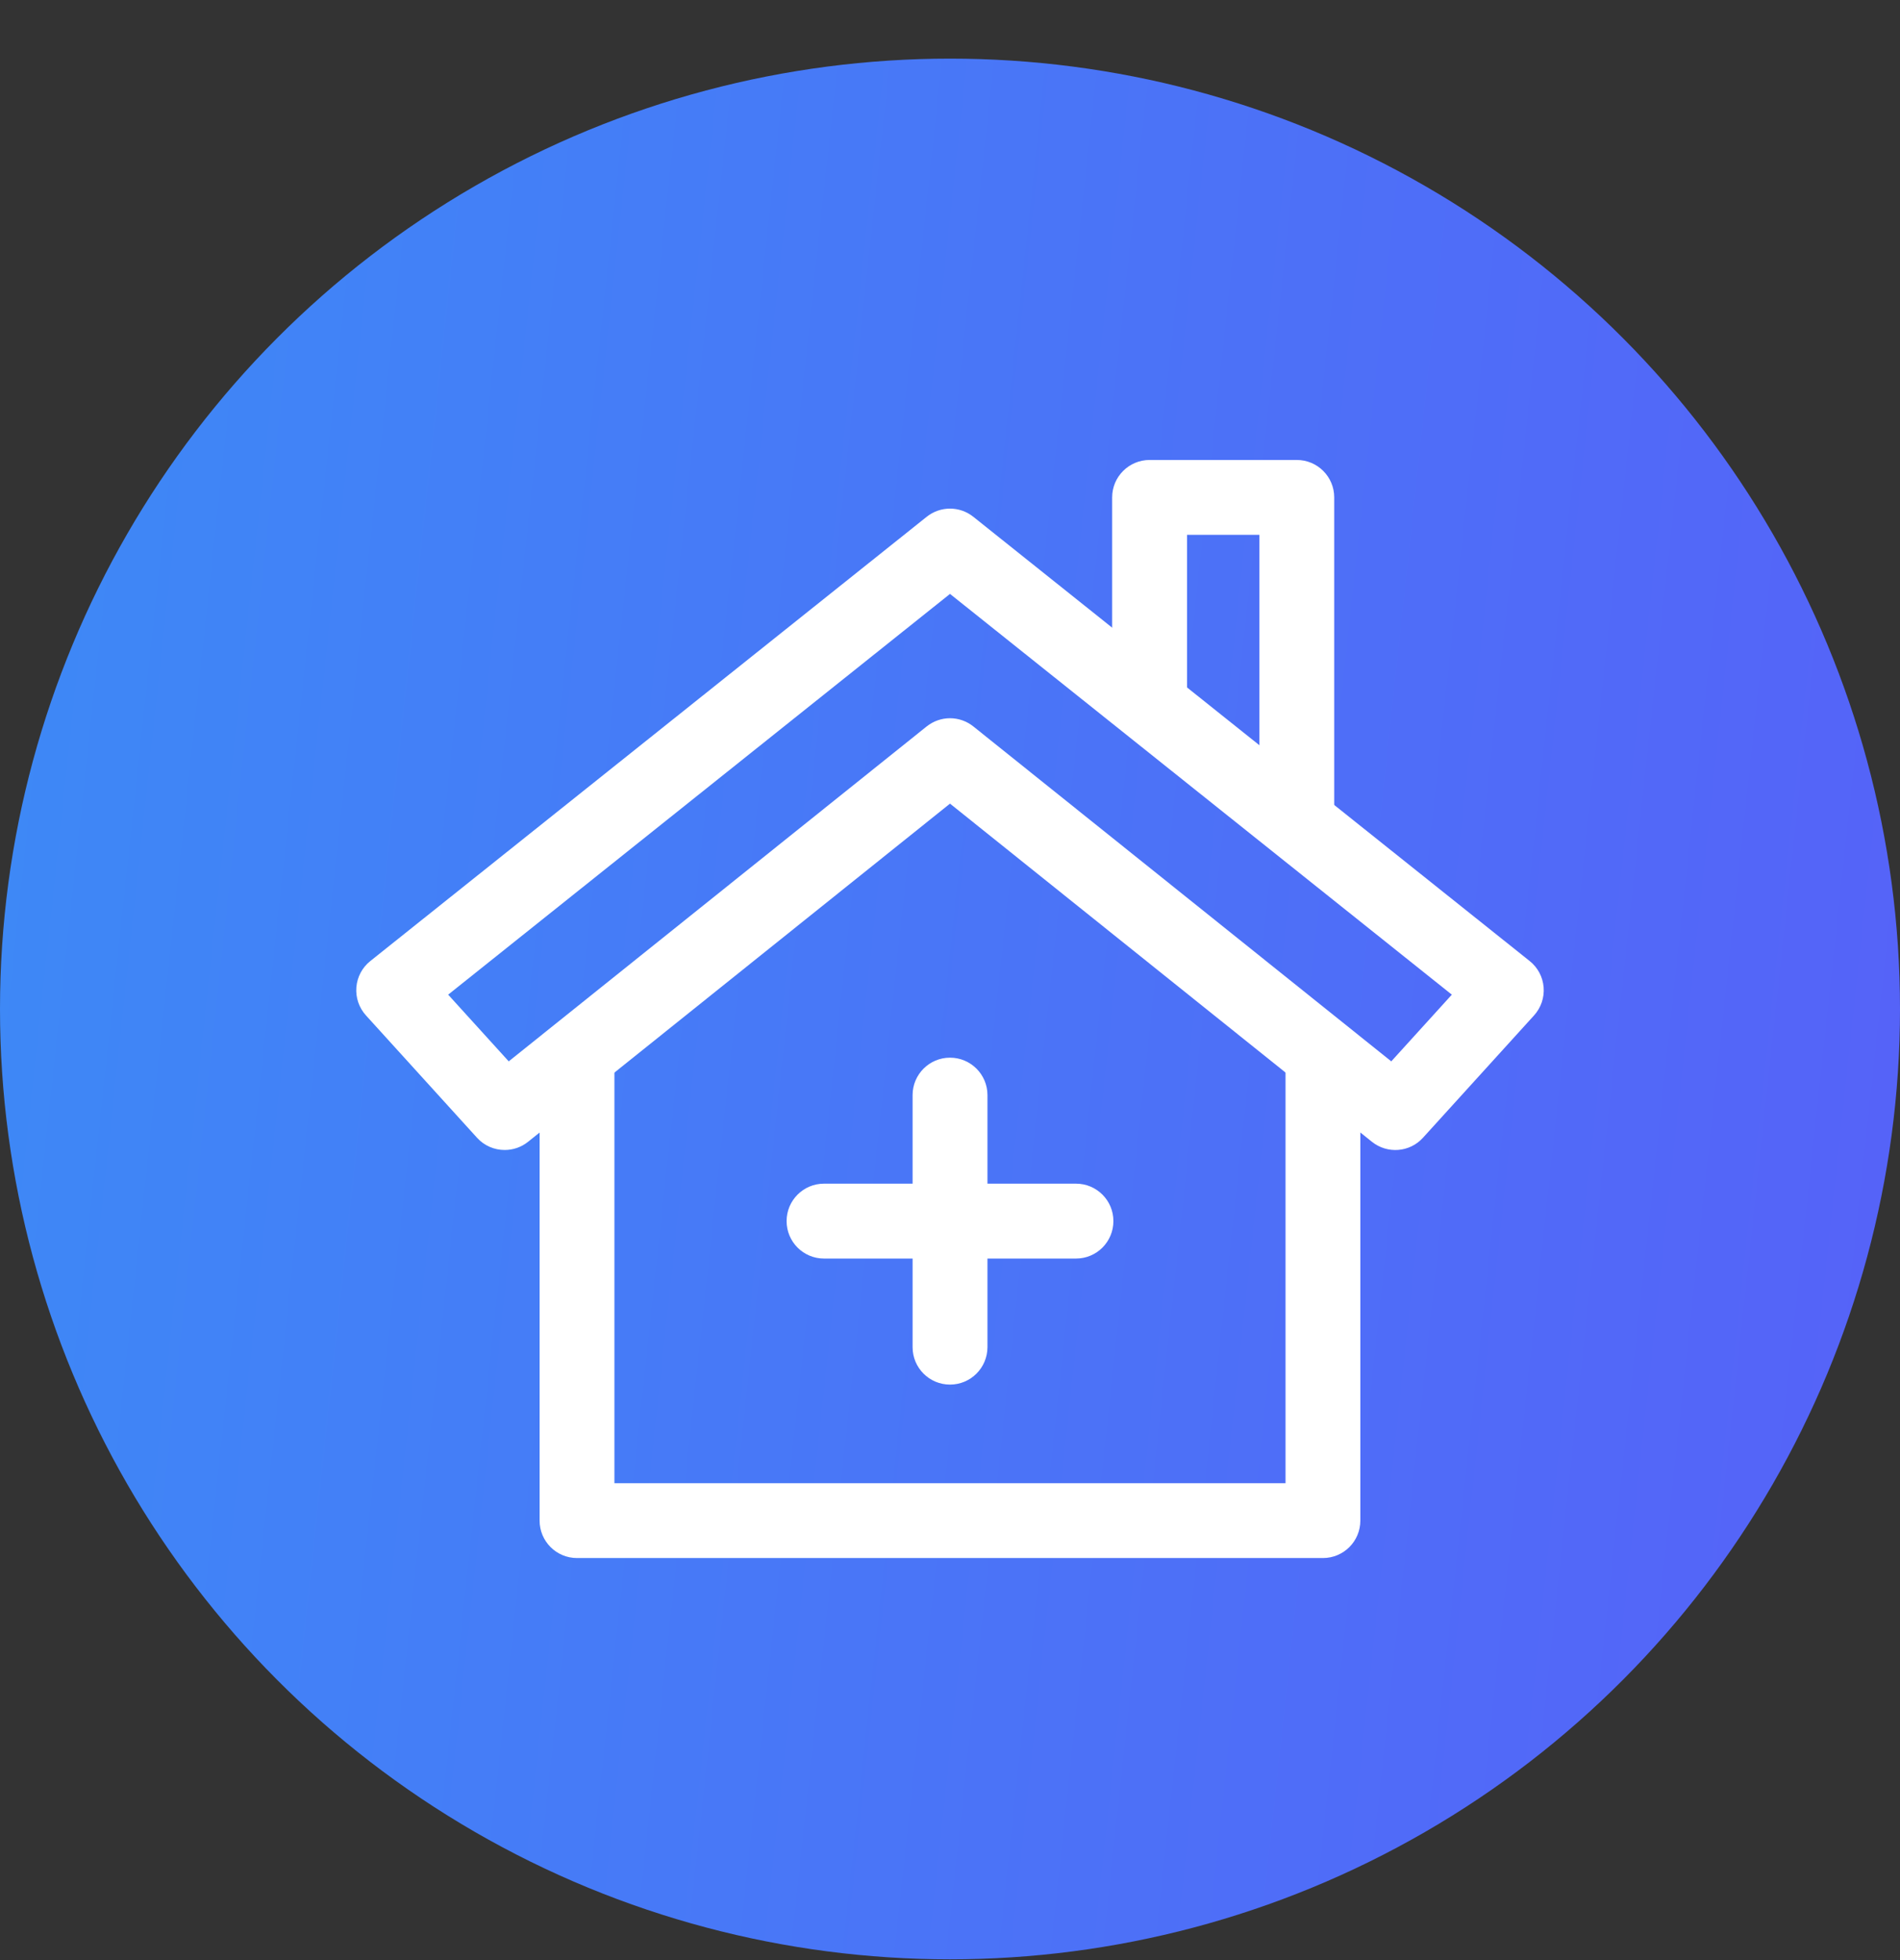
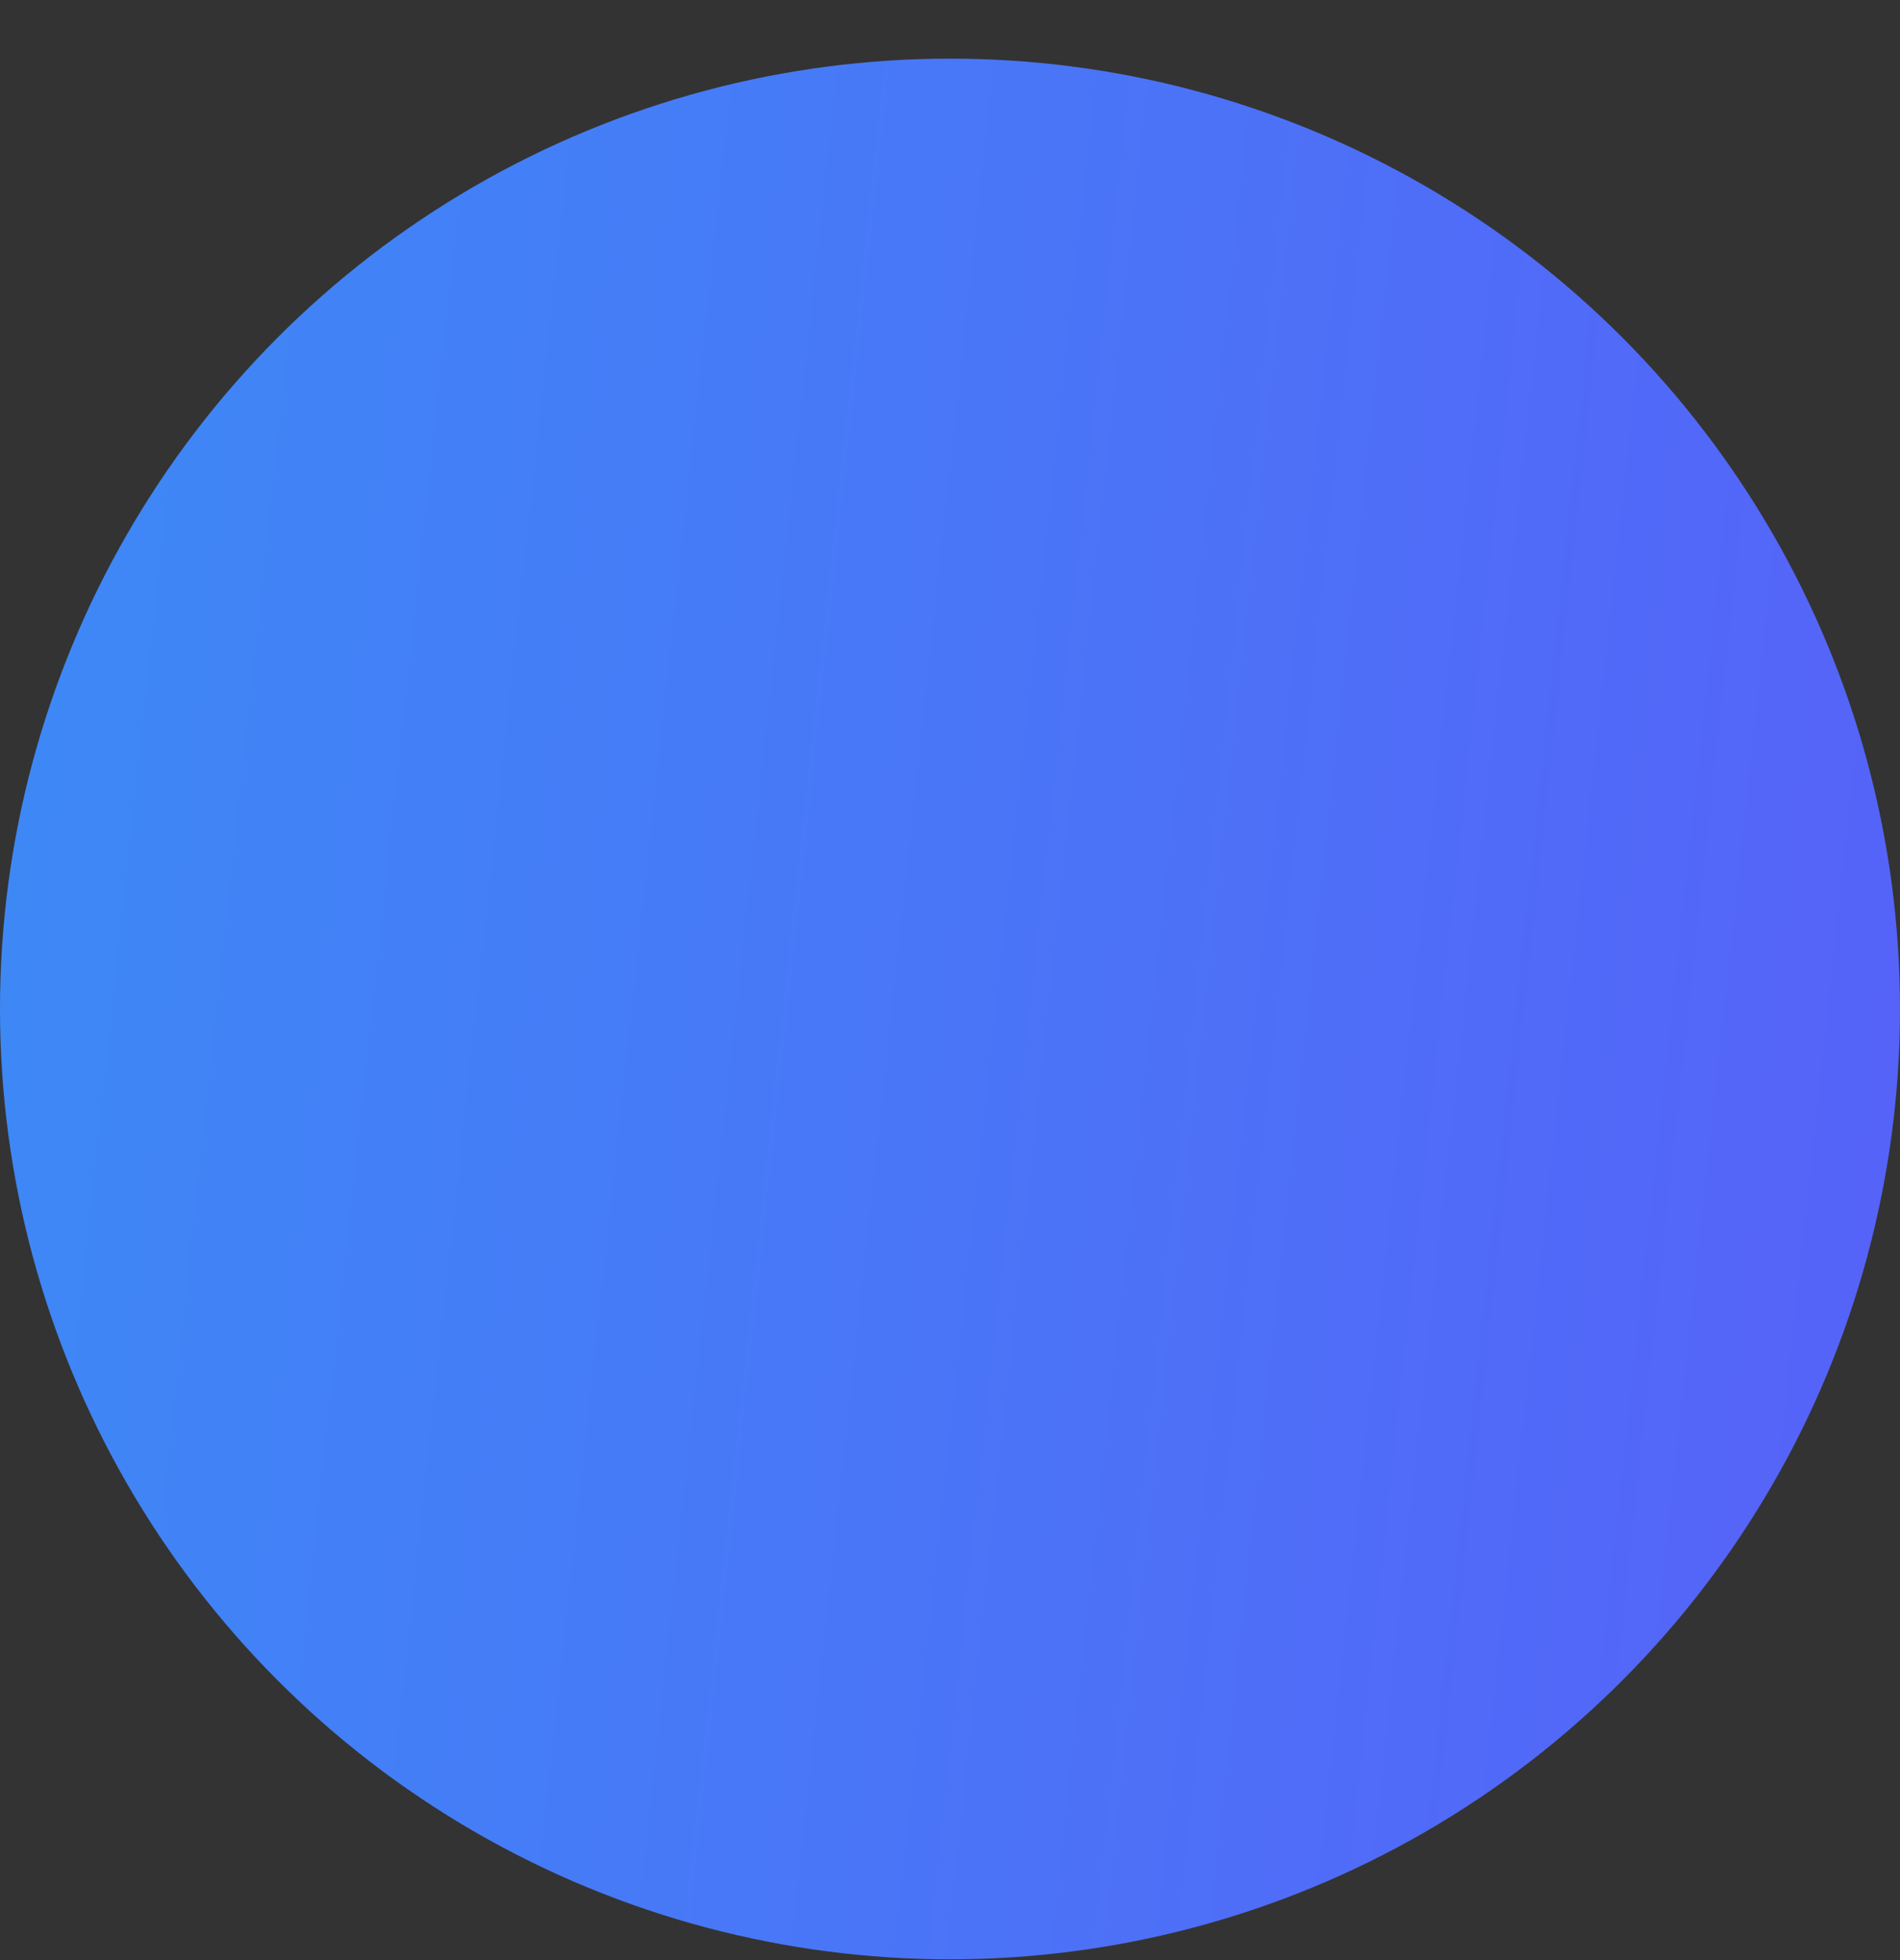
<svg xmlns="http://www.w3.org/2000/svg" width="32" height="33" viewBox="0 0 32 33" fill="none">
  <rect x="0" y="0" width="32" height="33" fill="#333333" stroke="none" />
  <circle cx="16" cy="16.987" r="16" fill="url(#paint0_linear_1_2607)" />
  <g clip-path="url(#clip0_1_2607)">
    <path d="M21.651 17.807V24.971H10.348V17.66H9.088V25.601C9.088 25.949 9.37 26.231 9.718 26.231H22.281C22.629 26.231 22.911 25.949 22.911 25.601V17.807H21.651Z" fill="white" />
    <path d="M25.998 16.622C25.984 16.448 25.899 16.288 25.763 16.18L16.393 8.701C16.163 8.517 15.837 8.517 15.607 8.701L6.237 16.18C6.101 16.288 6.016 16.448 6.002 16.622C5.988 16.796 6.047 16.967 6.164 17.096L8.034 19.155C8.157 19.291 8.328 19.361 8.5 19.361C8.639 19.361 8.778 19.316 8.894 19.223L16 13.53L23.106 19.223C23.366 19.431 23.743 19.402 23.966 19.155L25.836 17.096C25.953 16.967 26.012 16.796 25.998 16.622ZM23.432 17.869L16.394 12.231C16.279 12.139 16.14 12.092 16 12.092C15.861 12.092 15.721 12.139 15.606 12.231L8.568 17.869L7.548 16.746L16 9.999L24.452 16.746L23.432 17.869Z" fill="white" />
-     <path d="M21.841 7.744H19.362C19.014 7.744 18.731 8.026 18.731 8.374V11.945H19.992V9.004H21.211V13.836H22.471V8.374C22.471 8.026 22.189 7.744 21.841 7.744Z" fill="white" />
    <path d="M16 17.807C15.652 17.807 15.37 18.089 15.37 18.437V22.681C15.37 23.029 15.652 23.311 16 23.311C16.348 23.311 16.63 23.029 16.631 22.681V18.437C16.631 18.089 16.348 17.807 16 17.807Z" fill="white" />
    <path d="M18.122 19.928H13.878C13.53 19.928 13.248 20.21 13.248 20.558C13.248 20.907 13.53 21.189 13.878 21.189H18.122C18.47 21.189 18.752 20.907 18.752 20.558C18.752 20.21 18.47 19.928 18.122 19.928Z" fill="white" />
  </g>
  <defs>
    <linearGradient id="paint0_linear_1_2607" x1="-2.491" y1="-11.562" x2="70.238" y2="-3.737" gradientUnits="userSpaceOnUse">
      <stop stop-color="#3A8EF6" />
      <stop offset="1" stop-color="#6F3AFA" />
    </linearGradient>
    <clipPath id="clip0_1_2607">
-       <rect width="20" height="20" fill="white" transform="translate(6 6.987)" />
-     </clipPath>
+       </clipPath>
  </defs>
</svg>